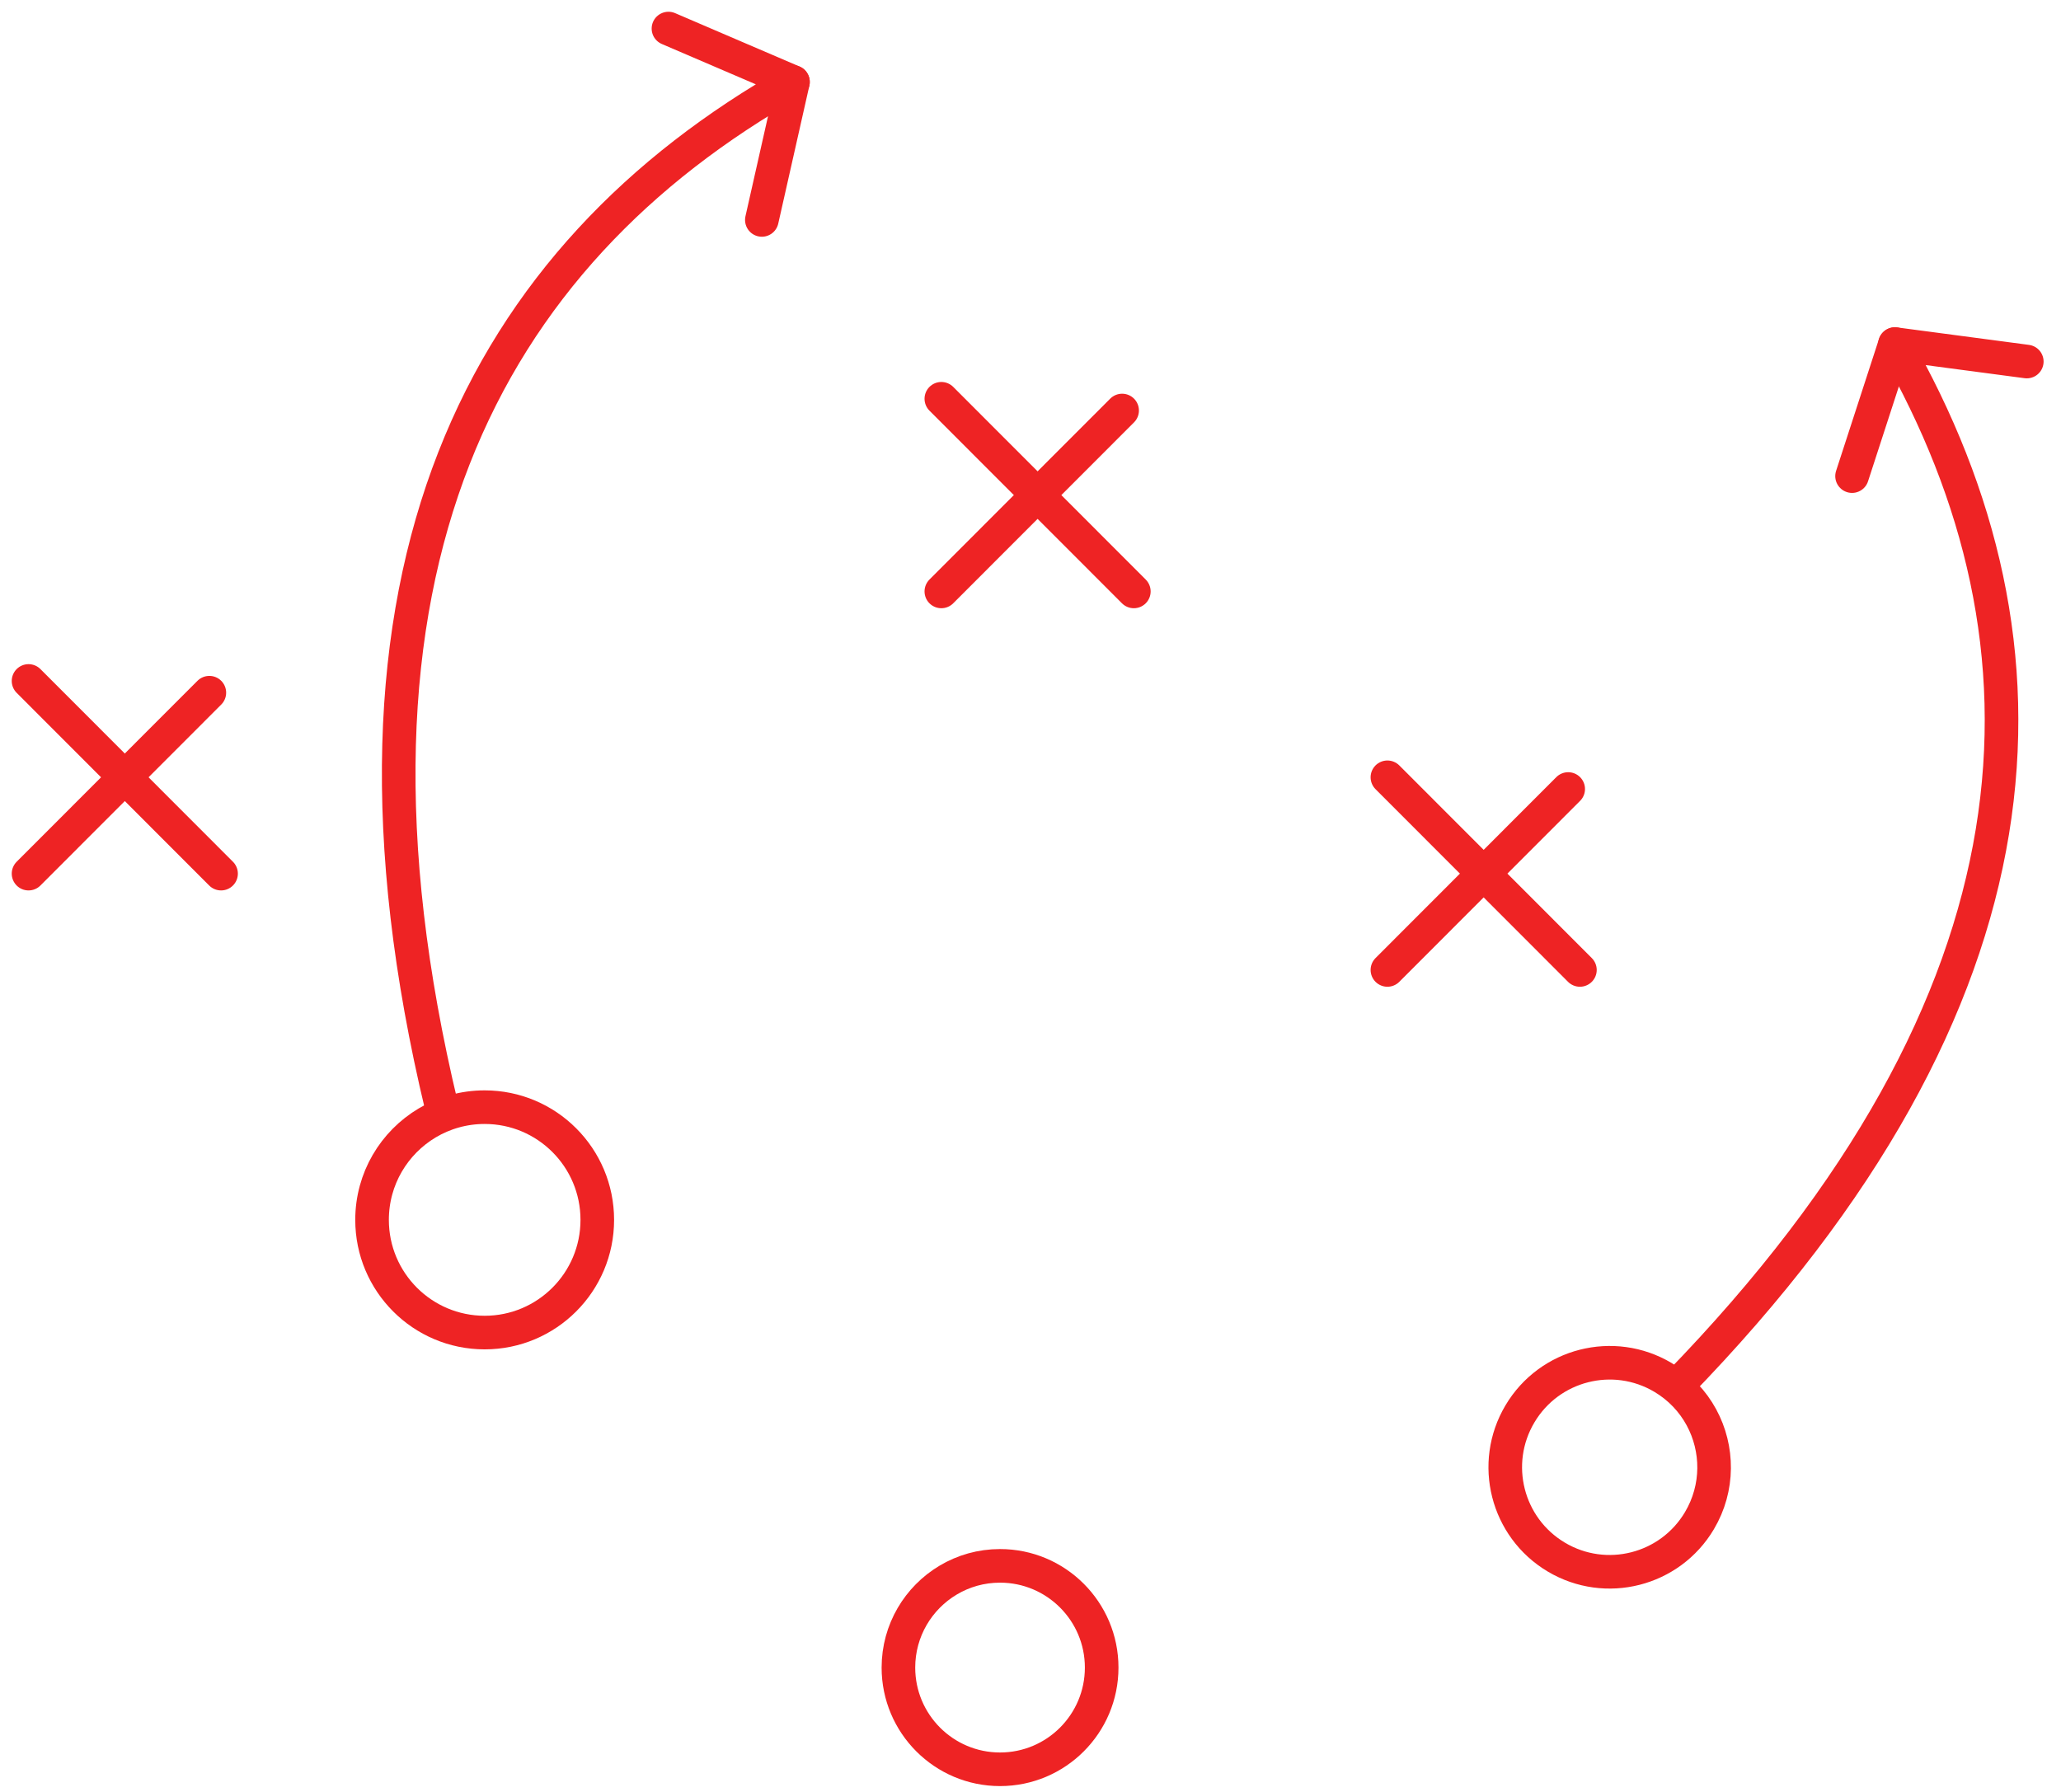
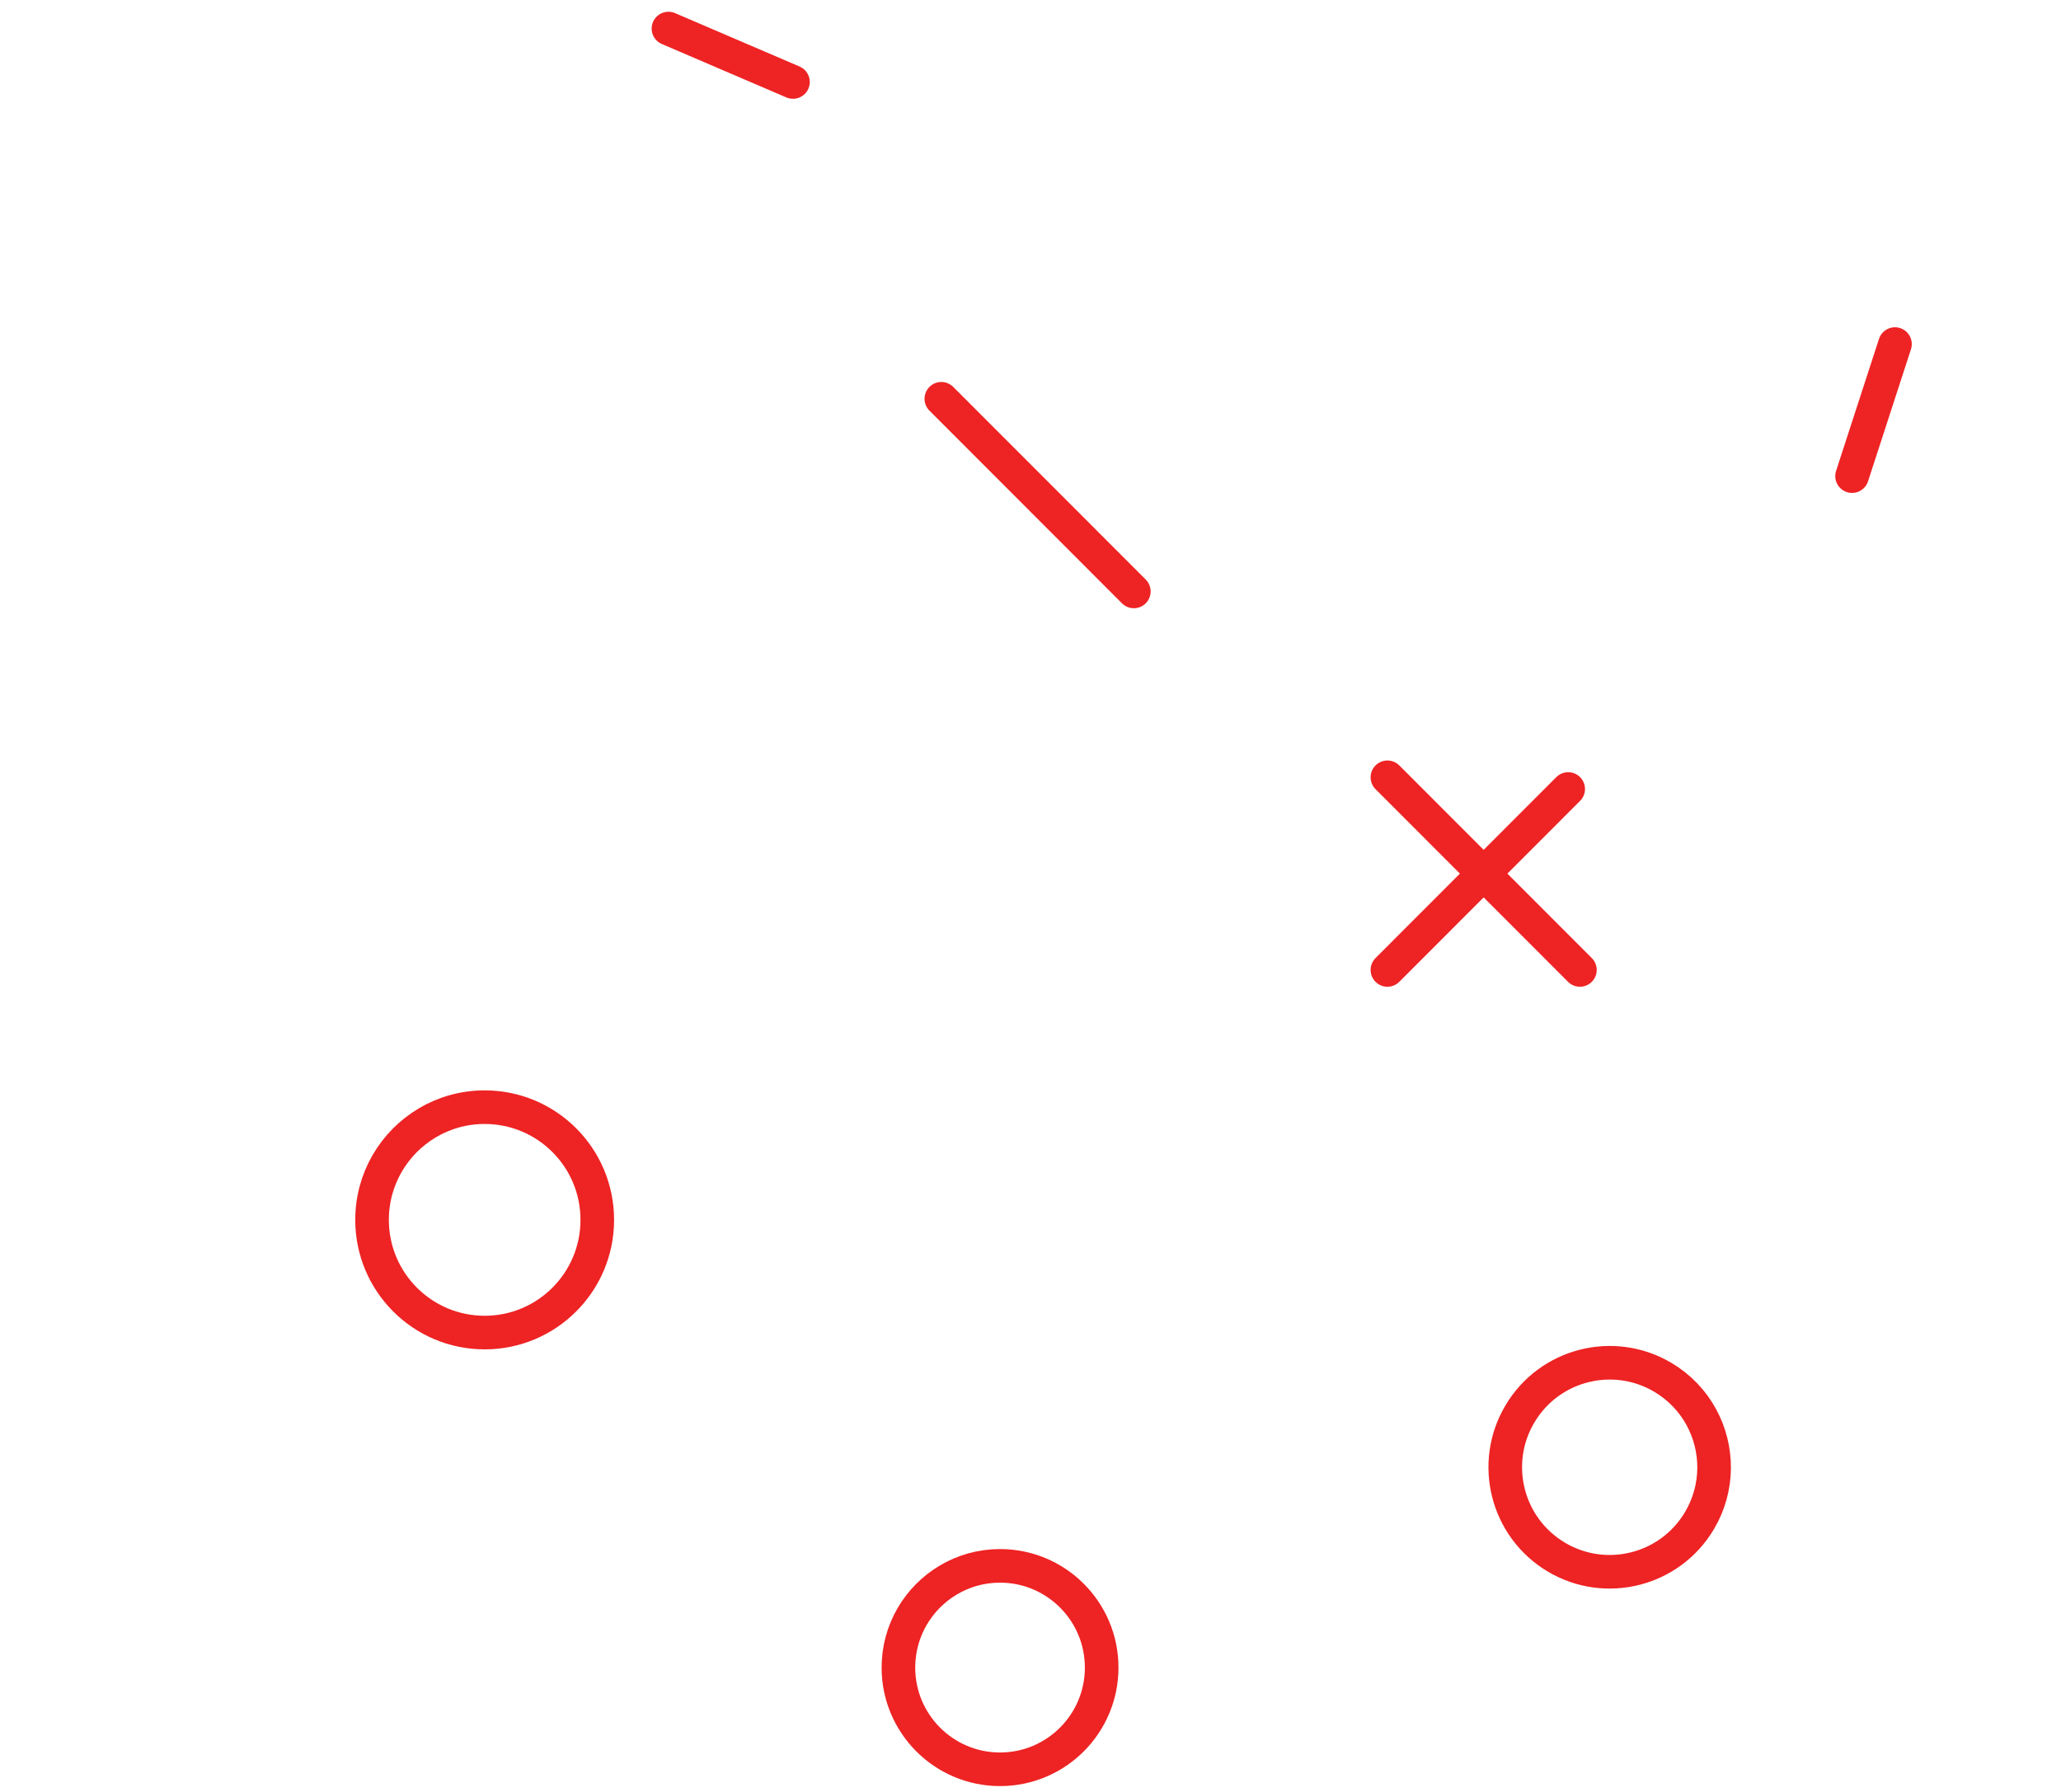
<svg xmlns="http://www.w3.org/2000/svg" width="92px" height="80px" viewBox="0 0 92 80" version="1.1">
  <title>how-we-help-icon-04</title>
  <desc>Created with Sketch.</desc>
  <g id="Page-1" stroke="none" stroke-width="1" fill="none" fill-rule="evenodd" stroke-linecap="round" stroke-linejoin="round">
    <g id="Images03" transform="translate(-682, -2941)" stroke="#EE2324" stroke-width="1.5">
      <g id="how-we-help-icon-04" transform="translate(683, 2942)">
        <path d="M48.177,73.448 C48.177,75.956 46.146,77.989 43.64,77.989 C41.135,77.989 39.104,75.956 39.104,73.448 C39.104,71.788 39.995,70.335 41.325,69.543 C42.002,69.139 42.794,68.907 43.64,68.907 C46.146,68.907 48.177,70.941 48.177,73.448 Z" id="Stroke-1" />
        <path d="M25.662,53.461 C25.662,56.24 23.411,58.492 20.635,58.492 C17.859,58.492 15.608,56.24 15.608,53.461 C15.608,51.62 16.595,50.011 18.069,49.133 C18.82,48.686 19.697,48.429 20.635,48.429 C23.411,48.429 25.662,50.681 25.662,53.461 Z" id="Stroke-3" />
-         <path d="M28.839,0.275 L34.397,2.66 C20.699,10.409 12.965,24.451 18.718,48.429" id="Stroke-5" />
-         <path d="M33.008,8.819 L34.397,2.66" id="Stroke-7" />
-         <path d="M0.274,29.401 L8.868,38.003" id="Stroke-9" />
-         <path d="M0.274,38.003 L8.345,29.925" id="Stroke-11" />
+         <path d="M28.839,0.275 L34.397,2.66 " id="Stroke-5" />
        <path d="M60.932,33.702 L69.525,42.303" id="Stroke-13" />
        <path d="M60.932,42.303 L69.002,34.225" id="Stroke-15" />
        <path d="M41.02,16.803 L49.613,25.404" id="Stroke-17" />
-         <path d="M41.02,25.404 L49.09,17.327" id="Stroke-19" />
        <path d="M66.848,62.122 C65.532,64.336 66.259,67.199 68.472,68.516 C70.684,69.832 73.545,69.105 74.86,66.89 C75.731,65.423 75.707,63.672 74.948,62.274 C74.561,61.561 73.983,60.941 73.236,60.496 C71.023,59.179 68.163,59.907 66.848,62.122 Z" id="Stroke-21" />
-         <path d="M89.473,15.141 L83.588,14.361 C91.261,27.778 90.748,43.509 73.877,60.849" id="Stroke-23" />
        <path d="M81.673,20.256 L83.589,14.361" id="Stroke-25" />
      </g>
    </g>
  </g>
</svg>